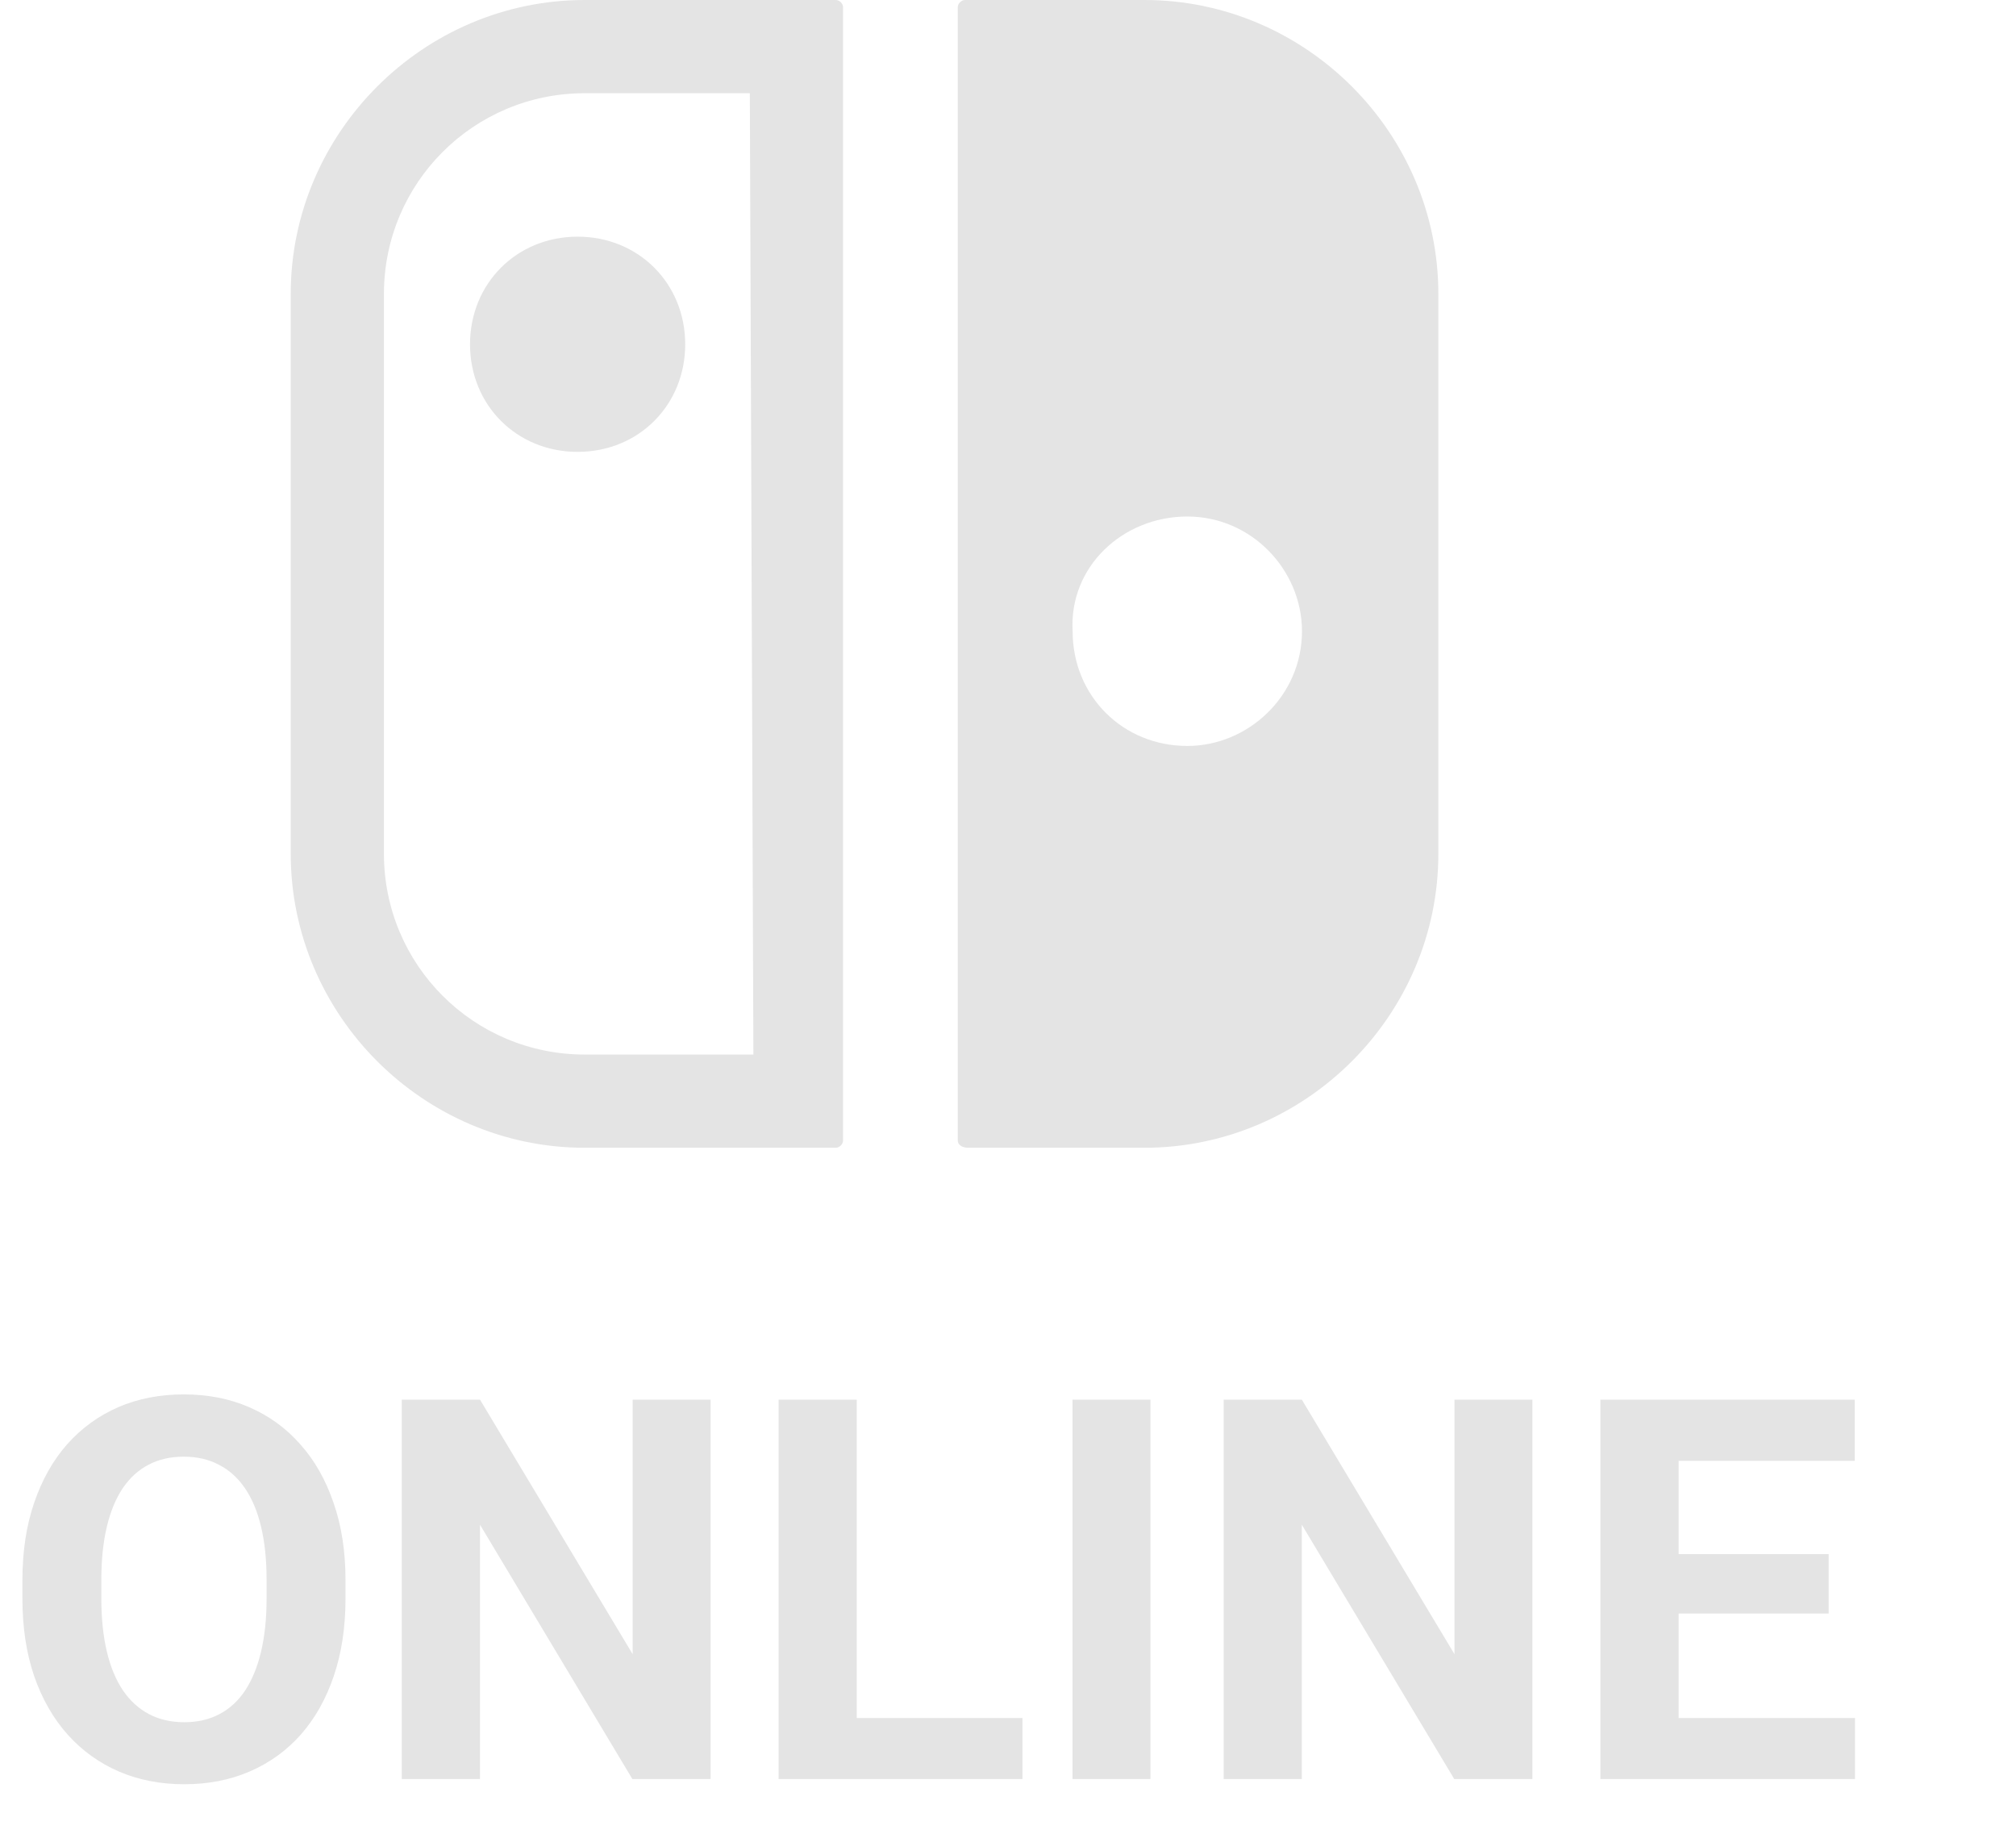
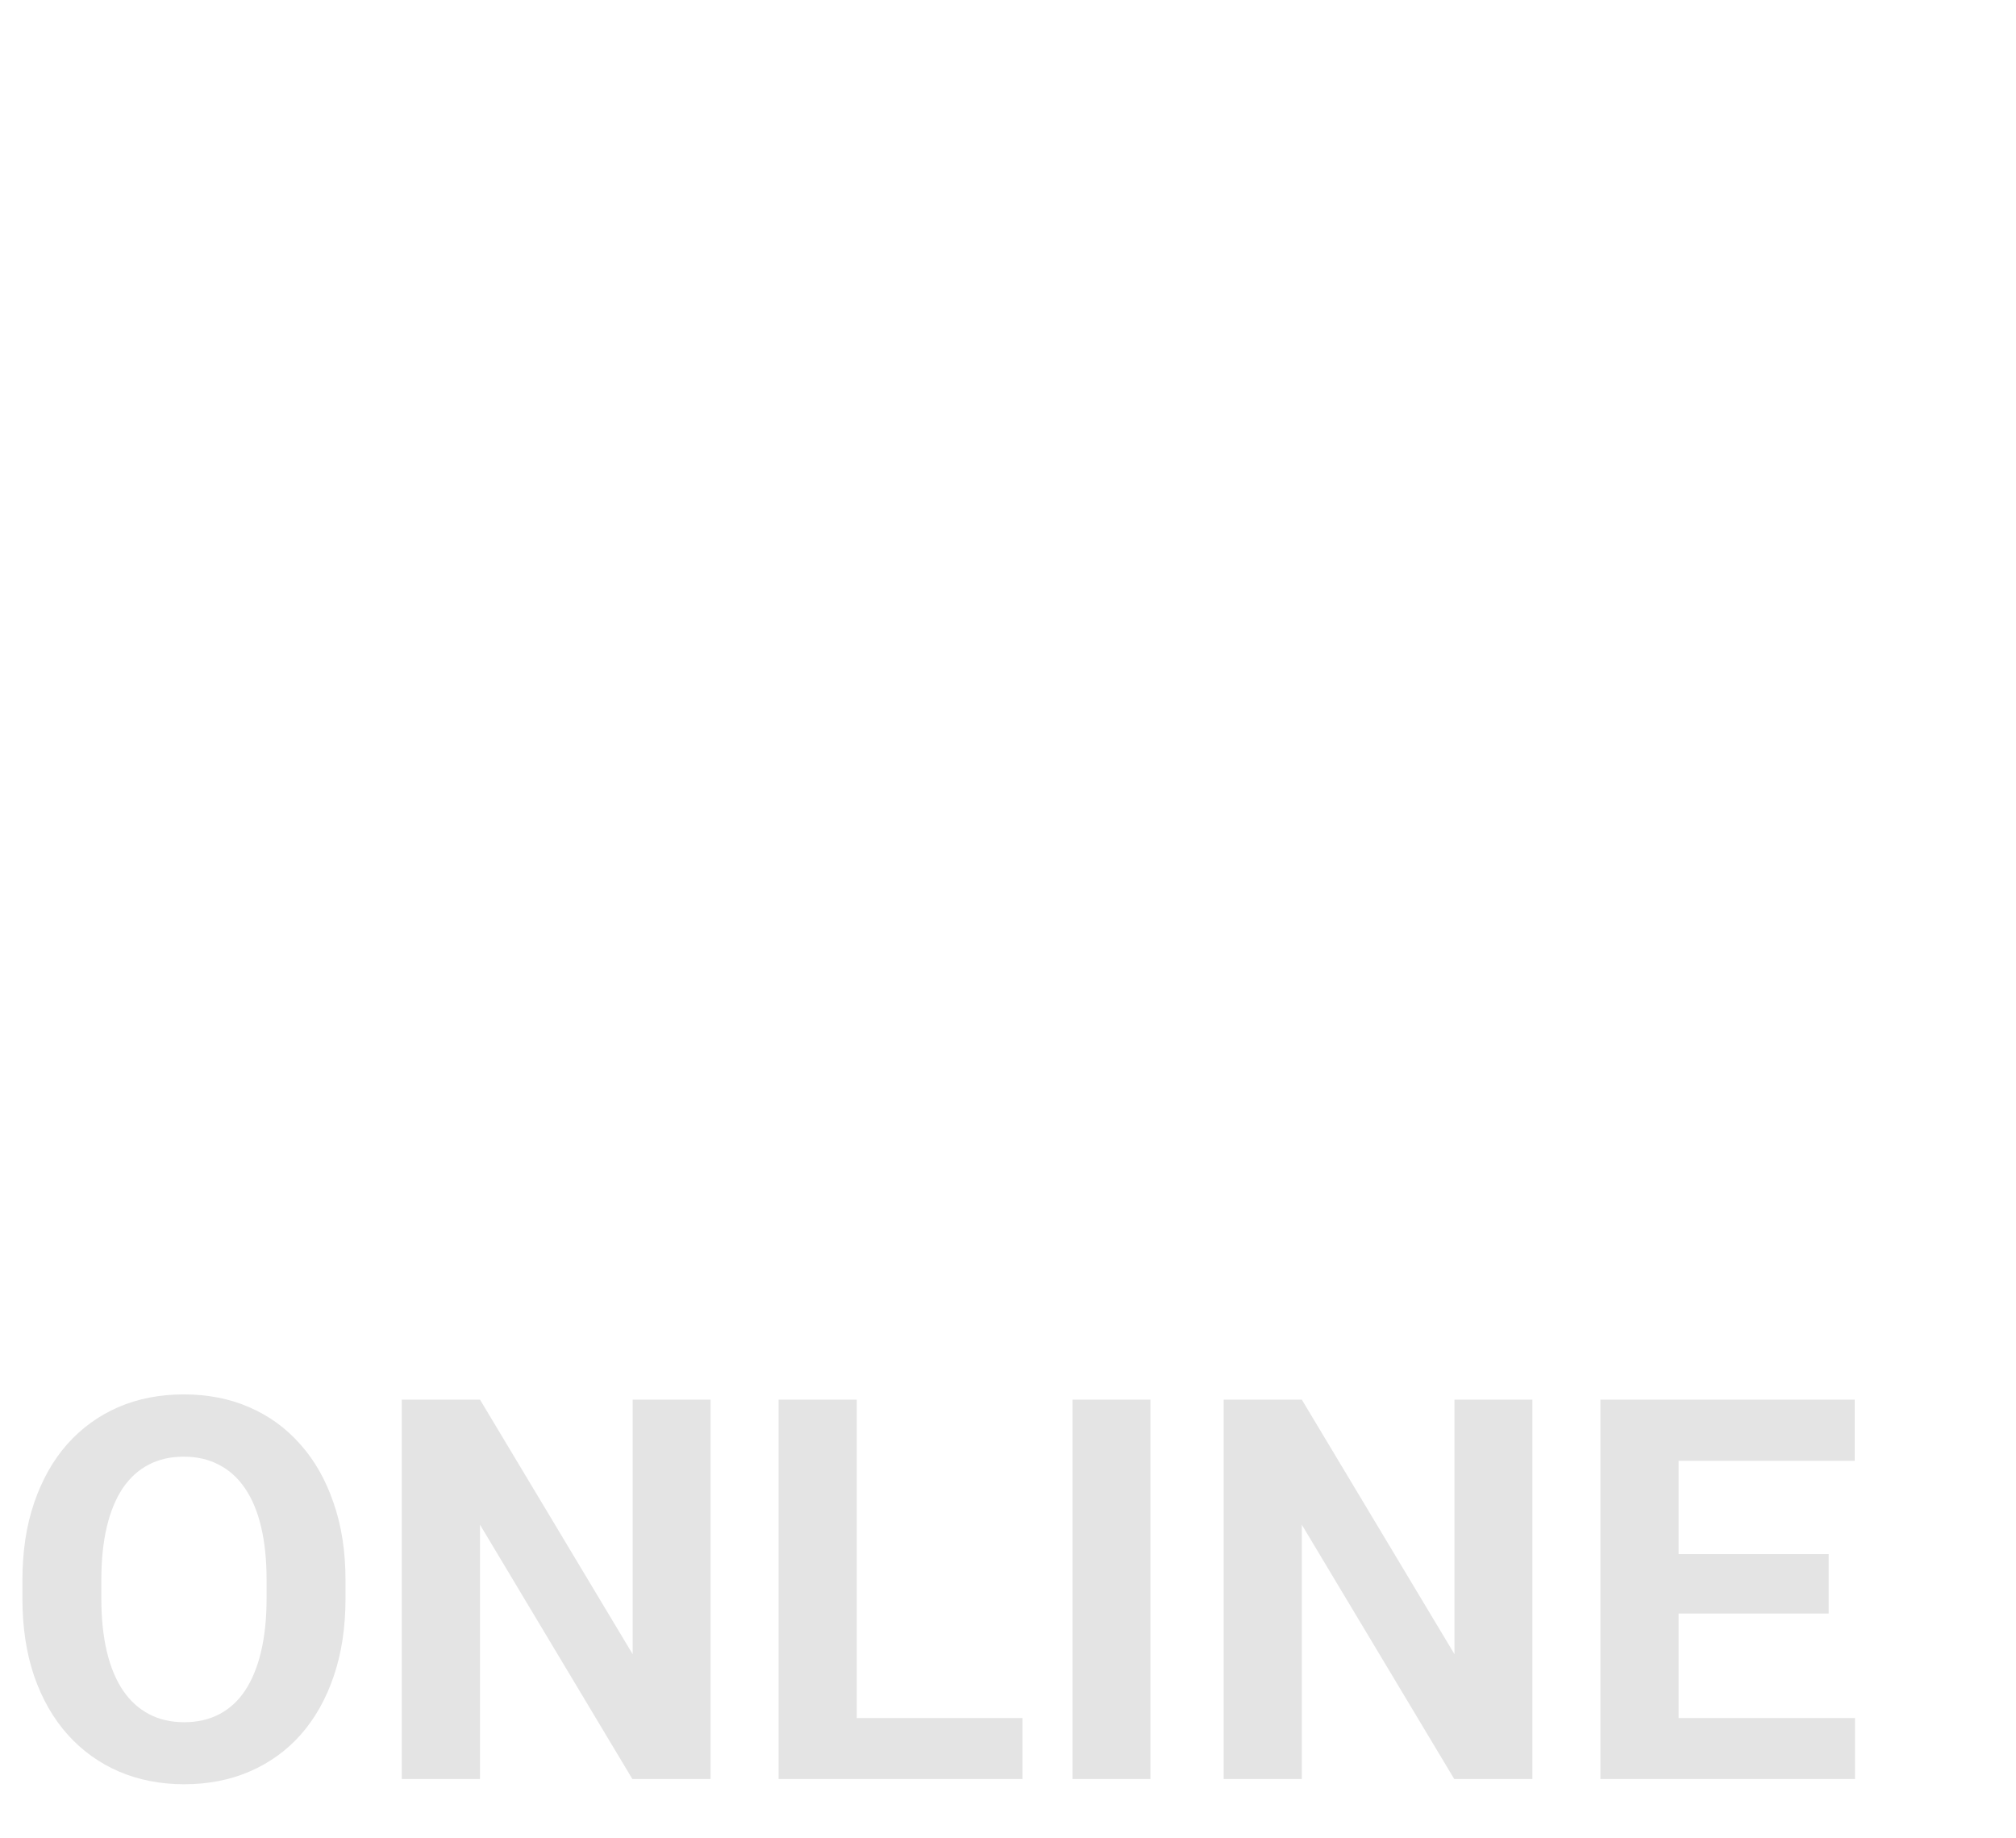
<svg xmlns="http://www.w3.org/2000/svg" width="34" height="31" viewBox="0 0 34 31" fill="none">
  <path d="M5.827 26.651V26.955C5.827 27.441 5.761 27.877 5.629 28.264C5.498 28.651 5.312 28.98 5.071 29.253C4.831 29.523 4.544 29.729 4.21 29.873C3.879 30.016 3.511 30.088 3.107 30.088C2.706 30.088 2.338 30.016 2.004 29.873C1.673 29.729 1.386 29.523 1.143 29.253C0.899 28.98 0.71 28.651 0.576 28.264C0.444 27.877 0.378 27.441 0.378 26.955V26.651C0.378 26.162 0.444 25.726 0.576 25.342C0.708 24.955 0.894 24.625 1.134 24.353C1.377 24.081 1.664 23.873 1.995 23.729C2.329 23.585 2.697 23.514 3.098 23.514C3.502 23.514 3.87 23.585 4.201 23.729C4.535 23.873 4.822 24.081 5.062 24.353C5.306 24.625 5.493 24.955 5.625 25.342C5.76 25.726 5.827 26.162 5.827 26.651ZM4.496 26.955V26.643C4.496 26.303 4.465 26.004 4.403 25.746C4.342 25.488 4.251 25.271 4.131 25.096C4.011 24.92 3.864 24.788 3.691 24.7C3.519 24.609 3.321 24.564 3.098 24.564C2.875 24.564 2.678 24.609 2.505 24.7C2.335 24.788 2.19 24.92 2.07 25.096C1.953 25.271 1.863 25.488 1.802 25.746C1.74 26.004 1.709 26.303 1.709 26.643V26.955C1.709 27.291 1.74 27.59 1.802 27.851C1.863 28.109 1.954 28.327 2.074 28.506C2.194 28.682 2.341 28.815 2.514 28.906C2.687 28.997 2.884 29.042 3.107 29.042C3.33 29.042 3.527 28.997 3.7 28.906C3.873 28.815 4.018 28.682 4.135 28.506C4.252 28.327 4.342 28.109 4.403 27.851C4.465 27.59 4.496 27.291 4.496 26.955ZM11.984 23.602V30H10.665L8.095 25.711V30H6.776V23.602H8.095L10.67 27.895V23.602H11.984ZM17.244 28.972V30H14.023V28.972H17.244ZM14.449 23.602V30H13.131V23.602H14.449ZM19.402 23.602V30H18.088V23.602H19.402ZM25.844 23.602V30H24.526L21.955 25.711V30H20.637V23.602H21.955L24.53 27.895V23.602H25.844ZM31.285 28.972V30H27.879V28.972H31.285ZM28.31 23.602V30H26.991V23.602H28.31ZM30.841 26.207V27.209H27.879V26.207H30.841ZM31.28 23.602V24.634H27.879V23.602H31.28Z" fill="#E4E4E4" />
  <g clip-path="url(#clip0_3260_16071)">
    <path d="M16.335 19.355H19.3C22.021 19.355 24.258 17.118 24.258 14.396V4.958C24.258 2.237 22.021 0 19.3 0H16.275C16.215 0 16.153 0.06 16.153 0.12V19.235C16.153 19.295 16.212 19.355 16.335 19.355ZM20.024 8.71C21.114 8.71 21.958 9.618 21.958 10.645C21.958 11.735 21.051 12.579 20.024 12.579C18.934 12.579 18.09 11.735 18.09 10.645C18.027 9.558 18.934 8.71 20.024 8.71ZM14.095 0H9.862C7.14 0 4.903 2.237 4.903 4.958V14.396C4.903 17.118 7.14 19.355 9.862 19.355H14.095C14.155 19.355 14.218 19.295 14.218 19.235V0.12C14.218 0.06 14.158 0 14.095 0ZM12.706 17.783H9.862C7.987 17.783 6.475 16.271 6.475 14.396V4.958C6.475 3.084 7.987 1.572 9.862 1.572H12.646L12.706 17.783ZM7.927 5.806C7.927 6.833 8.715 7.62 9.742 7.62C10.769 7.62 11.556 6.833 11.556 5.806C11.556 4.779 10.769 3.991 9.742 3.991C8.715 3.991 7.927 4.779 7.927 5.806Z" fill="#E4E4E4" />
  </g>
  <defs>
    <clipPath id="clip0_3260_16071">
-       <rect width="19.355" height="19.355" fill="white" transform="translate(4.903)" />
-     </clipPath>
+       </clipPath>
  </defs>
</svg>